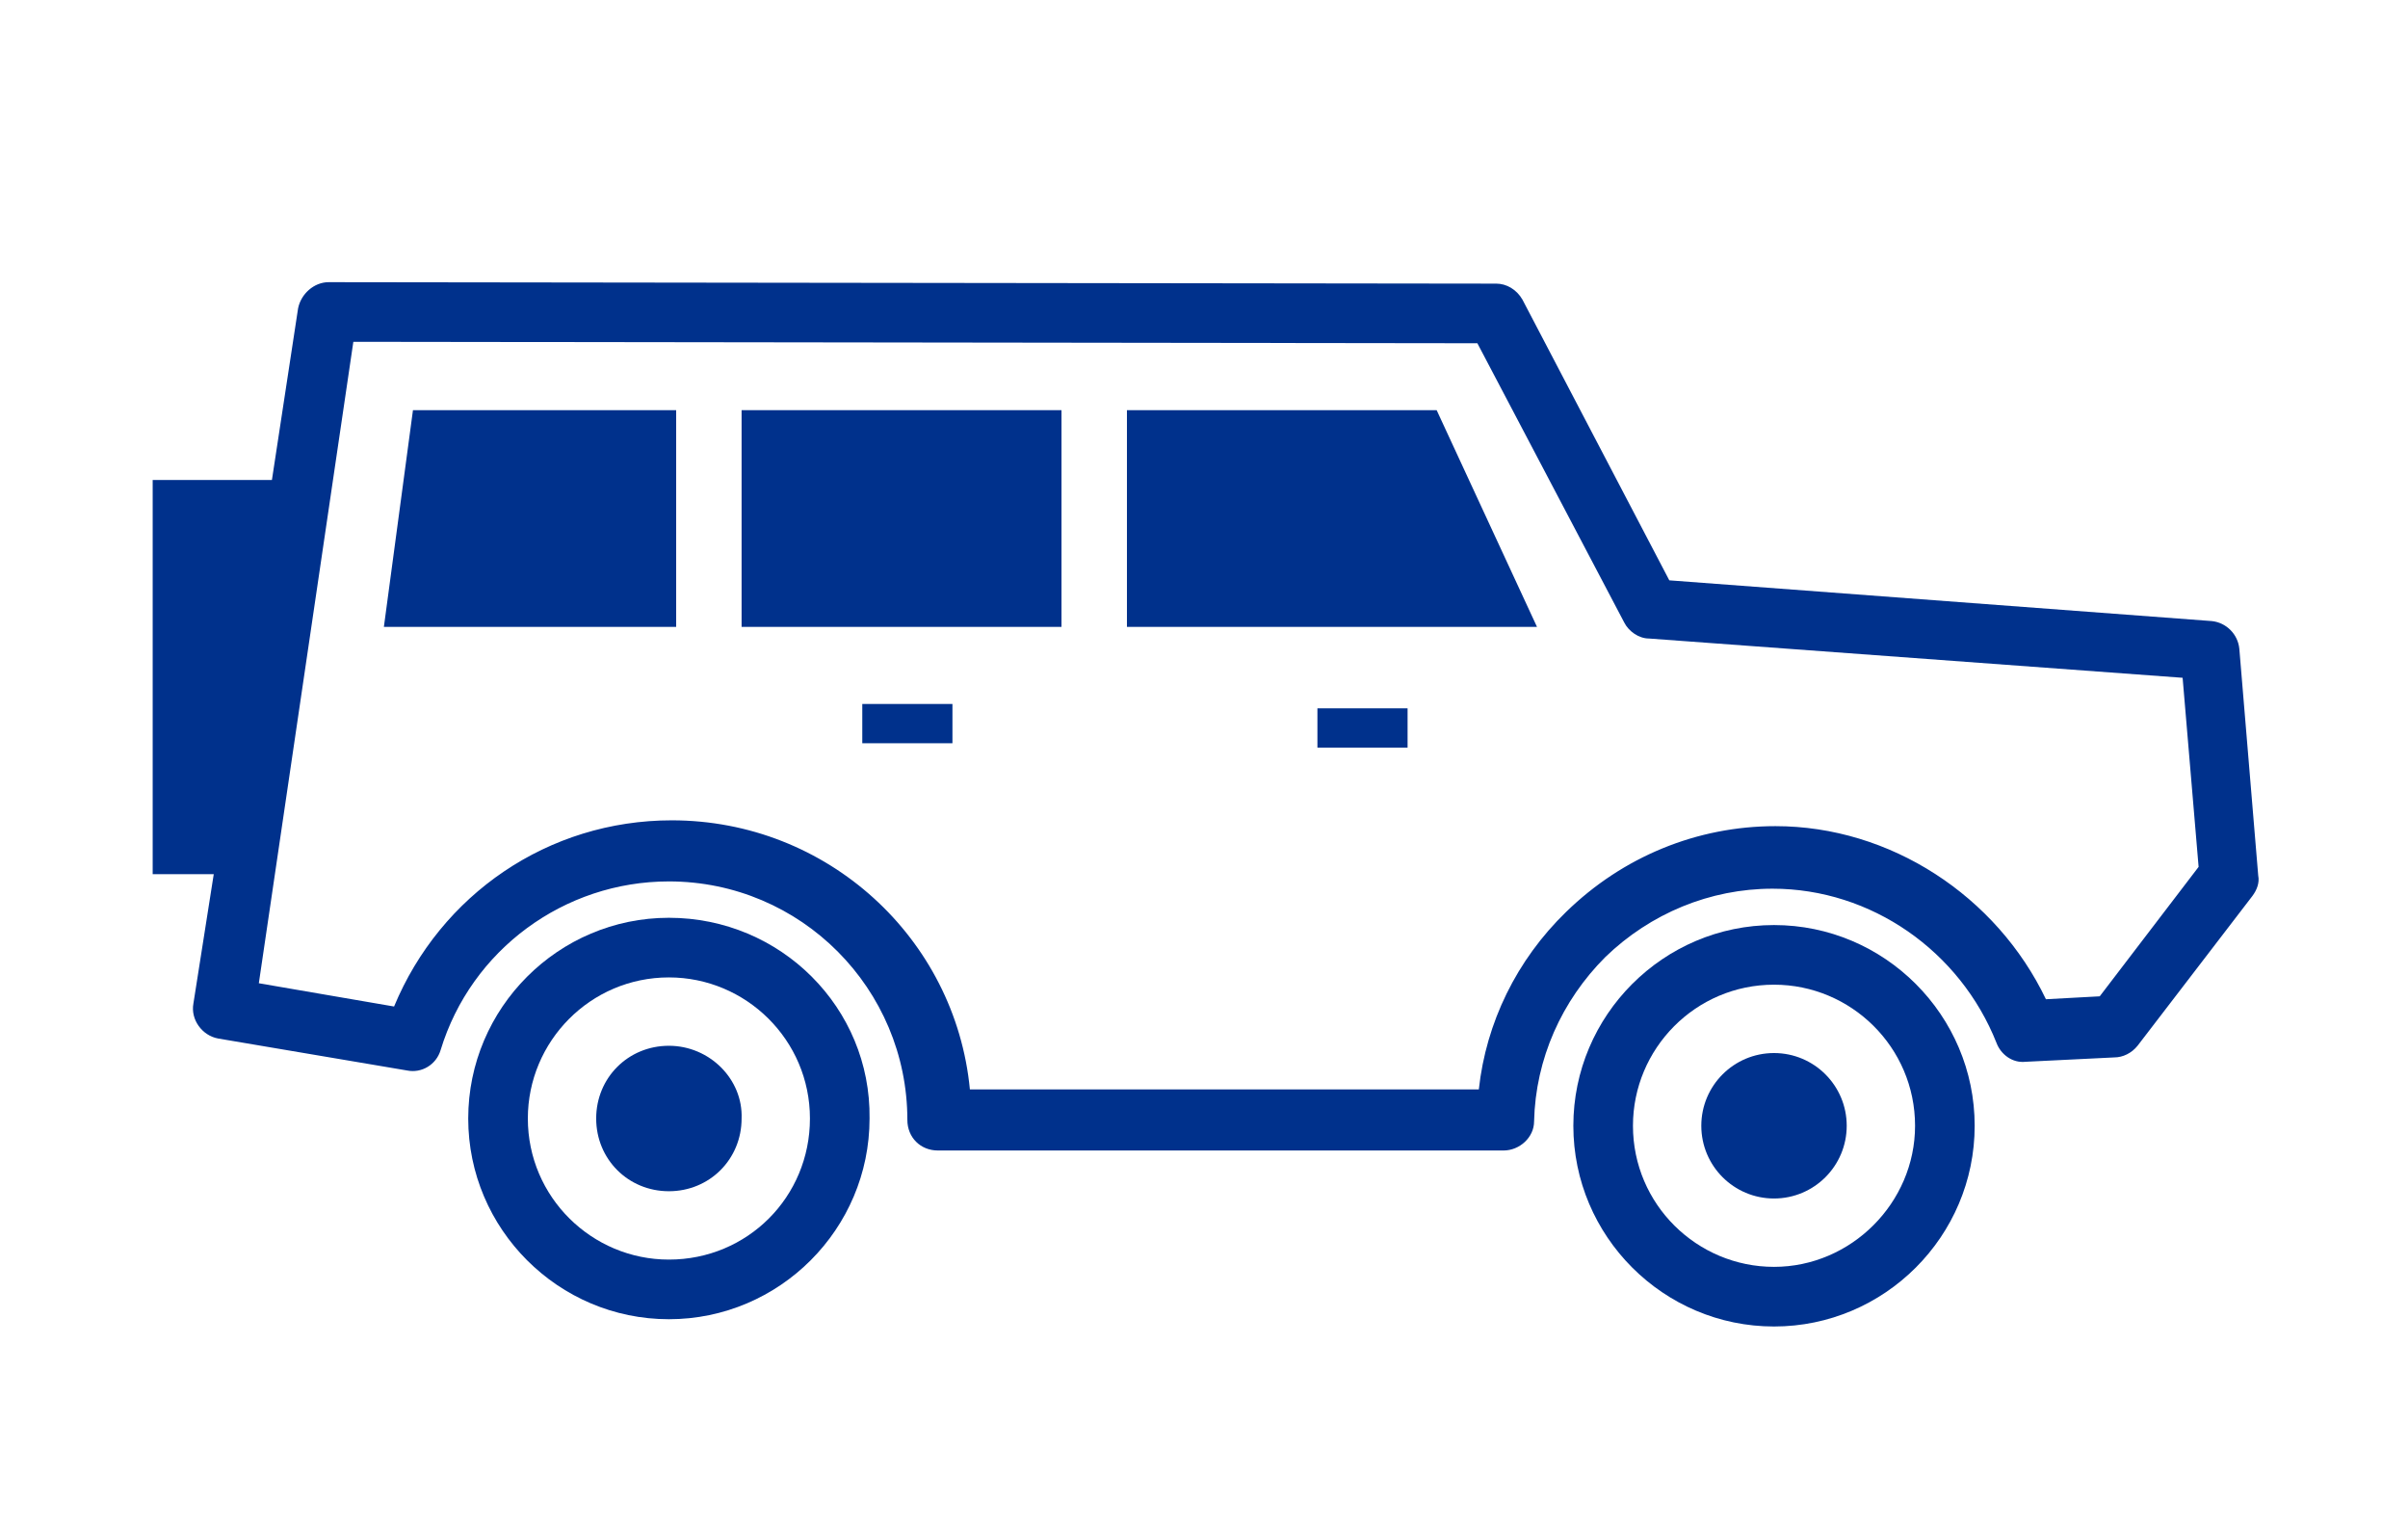
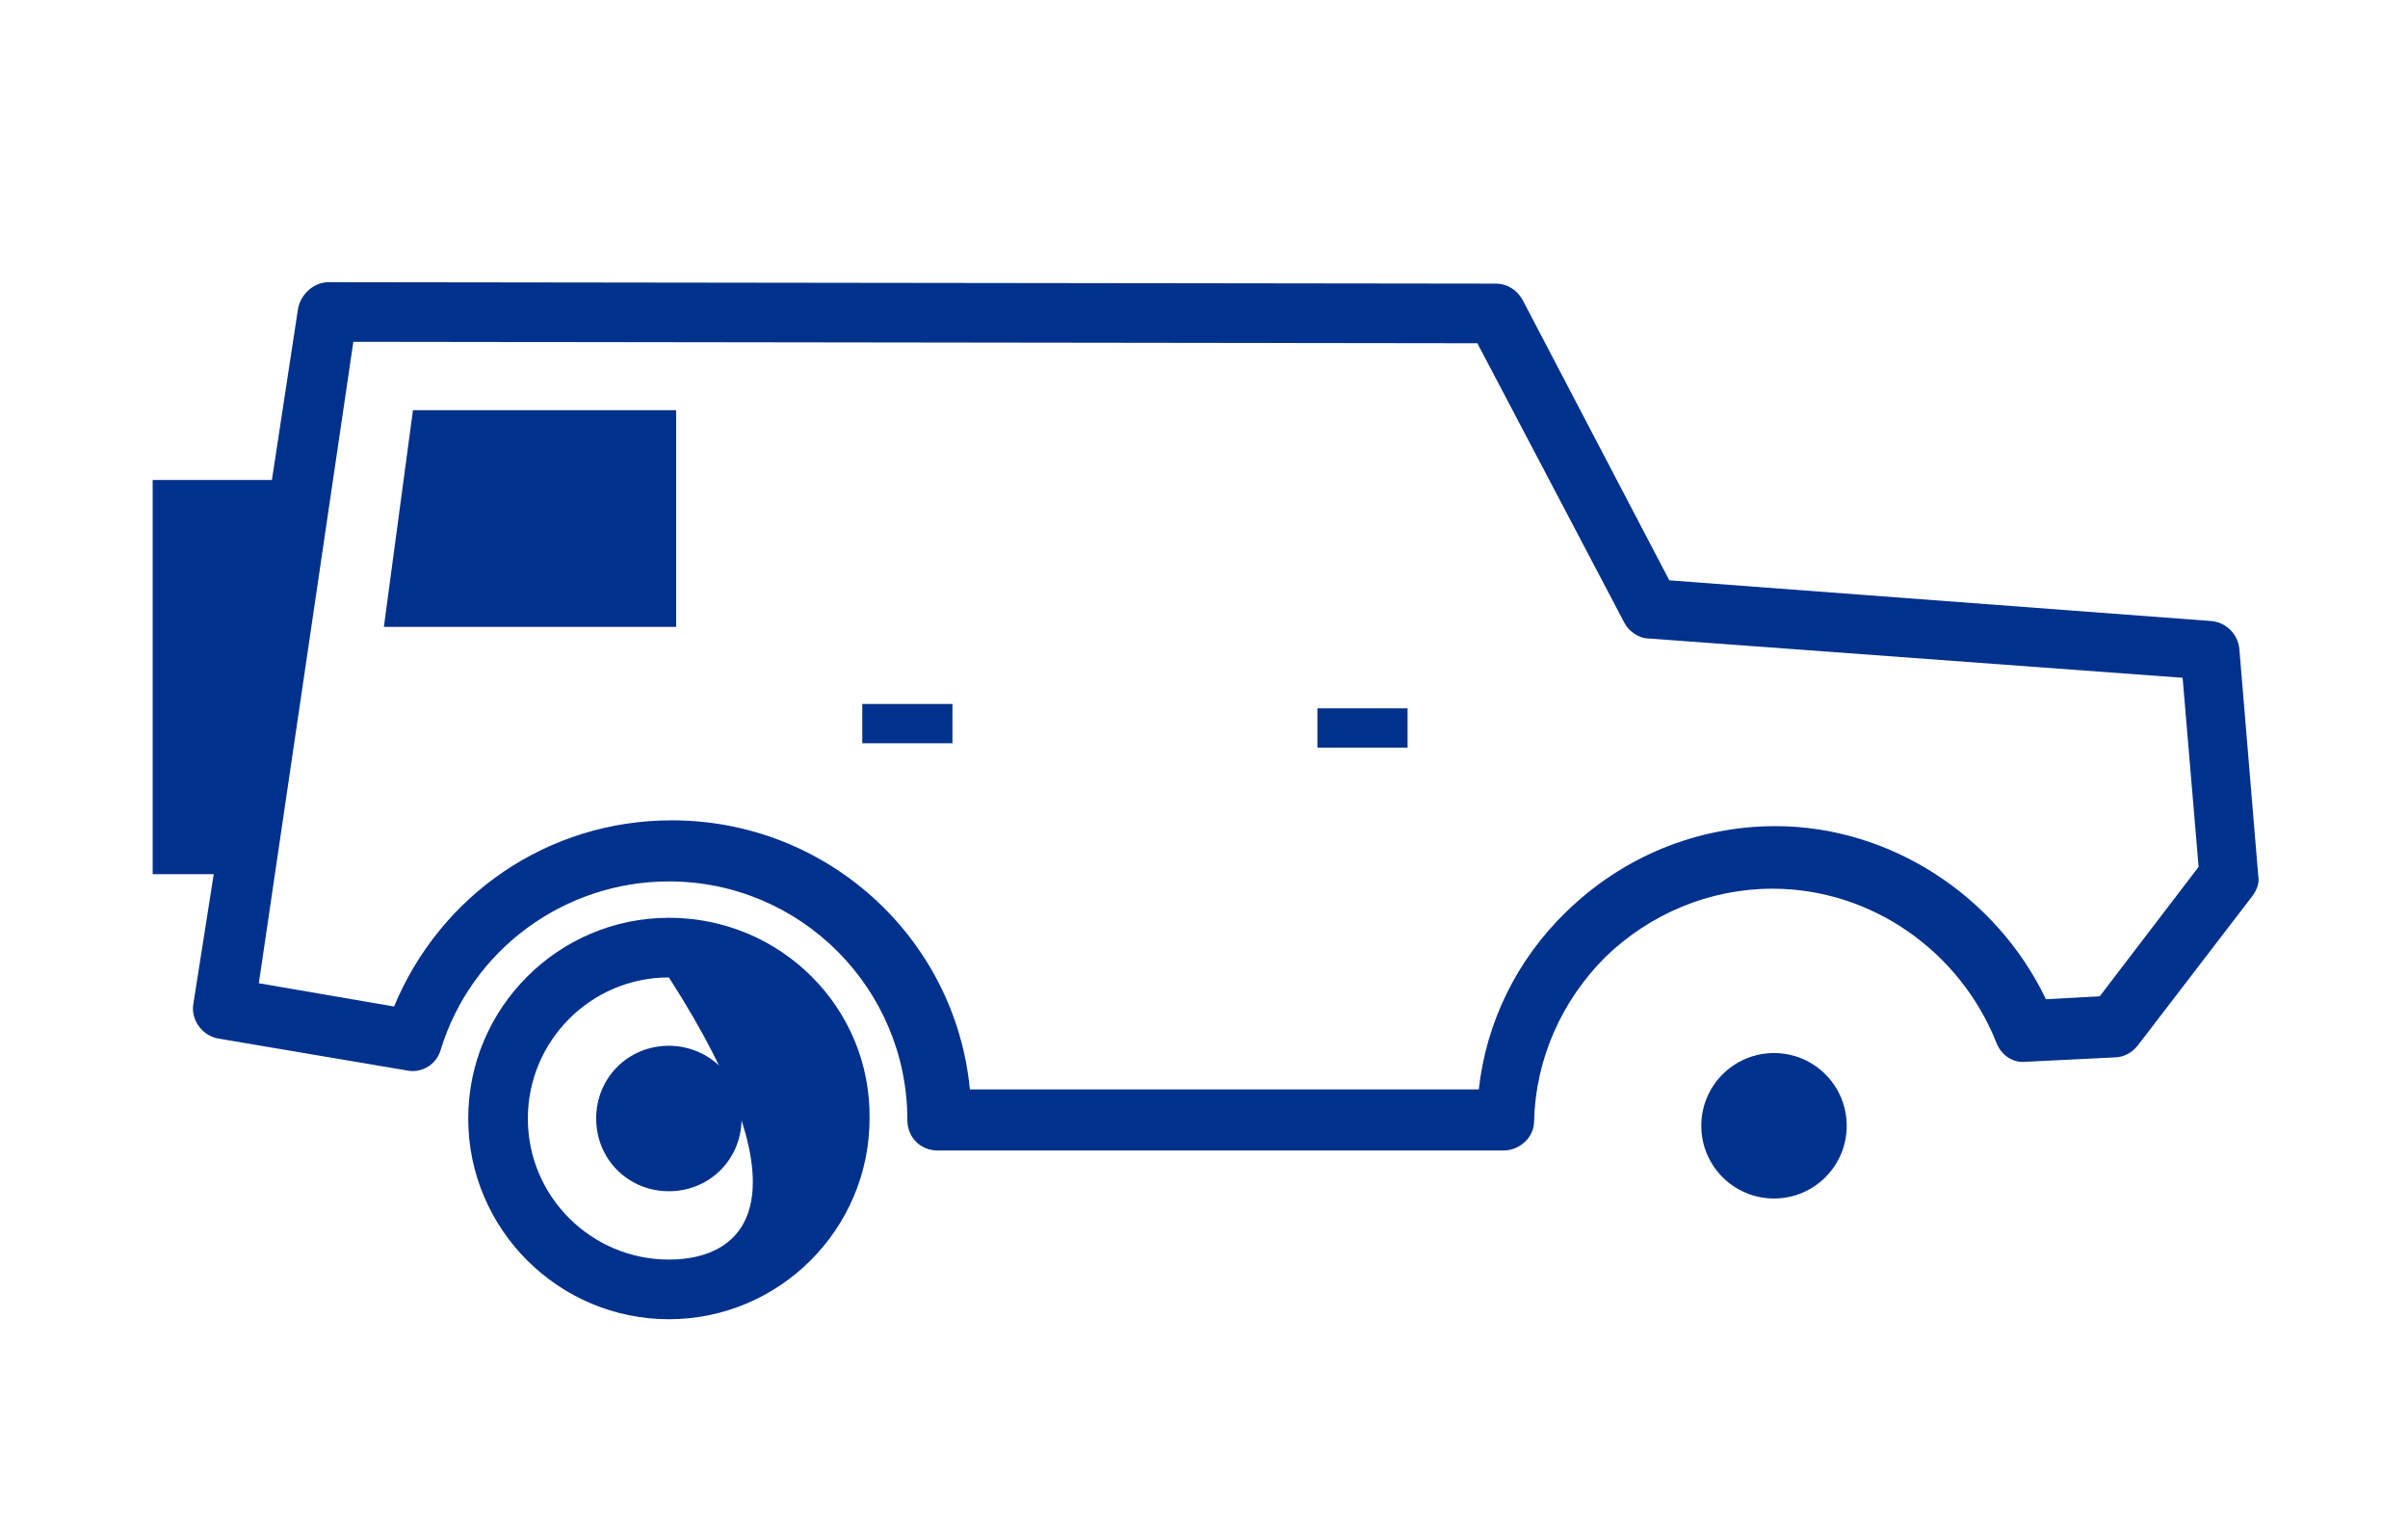
<svg xmlns="http://www.w3.org/2000/svg" version="1.1" id="Layer_3" x="0px" y="0px" viewBox="0 0 165.6 105.1" style="enable-background:new 0 0 165.6 105.1;" xml:space="preserve">
  <style type="text/css">
	.st0{fill:#00318C;}
</style>
  <rect x="90.6" y="48.7" class="st0" width="6.2" height="2.7" />
  <rect x="59.3" y="48.4" class="st0" width="6.2" height="2.7" />
-   <path class="st0" d="M46,63.1c-7.6,0-13.8,6.2-13.8,13.8c0,7.6,6.2,13.8,13.8,13.8c7.6,0,13.8-6.2,13.8-13.8  C59.9,69.3,53.7,63.1,46,63.1z M46,86.6c-5.3,0-9.7-4.3-9.7-9.7c0-5.3,4.3-9.7,9.7-9.7c5.3,0,9.7,4.3,9.7,9.7  C55.7,82.3,51.4,86.6,46,86.6z" />
+   <path class="st0" d="M46,63.1c-7.6,0-13.8,6.2-13.8,13.8c0,7.6,6.2,13.8,13.8,13.8c7.6,0,13.8-6.2,13.8-13.8  C59.9,69.3,53.7,63.1,46,63.1z M46,86.6c-5.3,0-9.7-4.3-9.7-9.7c0-5.3,4.3-9.7,9.7-9.7C55.7,82.3,51.4,86.6,46,86.6z" />
  <path class="st0" d="M46,71.9c-2.8,0-5,2.2-5,5c0,2.8,2.2,5,5,5s5-2.2,5-5C51.1,74.2,48.8,71.9,46,71.9z" />
  <path class="st0" d="M13.3,69c-0.2,1.1,0.6,2.2,1.7,2.4l13,2.2c1,0.2,2-0.4,2.3-1.4c2.1-6.9,8.5-11.6,15.7-11.6  c9.1,0,16.4,7.4,16.4,16.4c0,1.2,0.9,2.1,2.1,2.1h38.9c1.1,0,2.1-0.9,2.1-2c0.1-4.3,1.9-8.3,4.9-11.3c3.1-3,7.2-4.7,11.5-4.7  c6.8,0,12.9,4.3,15.4,10.6c0.3,0.8,1.1,1.4,2,1.3l6.1-0.3c0.6,0,1.2-0.3,1.6-0.8l7.9-10.3c0.3-0.4,0.5-0.9,0.4-1.4l-1.3-15.6  c-0.1-1-0.9-1.8-1.9-1.9l-37.3-2.8l-10.1-19.3c-0.4-0.7-1.1-1.1-1.8-1.1l-80.3-0.1h0c-1,0-1.9,0.8-2.1,1.8L18.7,33h-8.2v27.1h4.2  L13.3,69z M24.3,23.5l77.3,0.1l10.1,19.2c0.3,0.6,1,1.1,1.7,1.1l36.7,2.7l1.1,13l-6.8,8.9l-3.7,0.2c-3.4-7.1-10.7-11.9-18.6-11.9  c-5.4,0-10.5,2.1-14.4,5.9c-3.4,3.3-5.5,7.6-6,12.2h-35c-1-10.4-9.8-18.5-20.5-18.5c-8.5,0-15.9,5.1-19.1,12.8l-9.3-1.6L24.3,23.5z" />
-   <path class="st0" d="M122,63.6c-7.6,0-13.8,6.2-13.8,13.8s6.2,13.8,13.8,13.8c7.6,0,13.8-6.2,13.8-13.8S129.6,63.6,122,63.6z   M122,87.1c-5.3,0-9.7-4.3-9.7-9.7c0-5.3,4.3-9.7,9.7-9.7c5.3,0,9.7,4.3,9.7,9.7C131.7,82.7,127.3,87.1,122,87.1z" />
  <circle class="st0" cx="122" cy="77.4" r="5" />
  <polygon class="st0" points="46.5,28.2 28.4,28.2 26.4,43.1 46.5,43.1 " />
-   <polygon class="st0" points="73,28.2 51,28.2 51,43.1 73,43.1 " />
-   <polygon class="st0" points="98.8,28.2 77.5,28.2 77.5,43.1 105.7,43.1 " />
</svg>